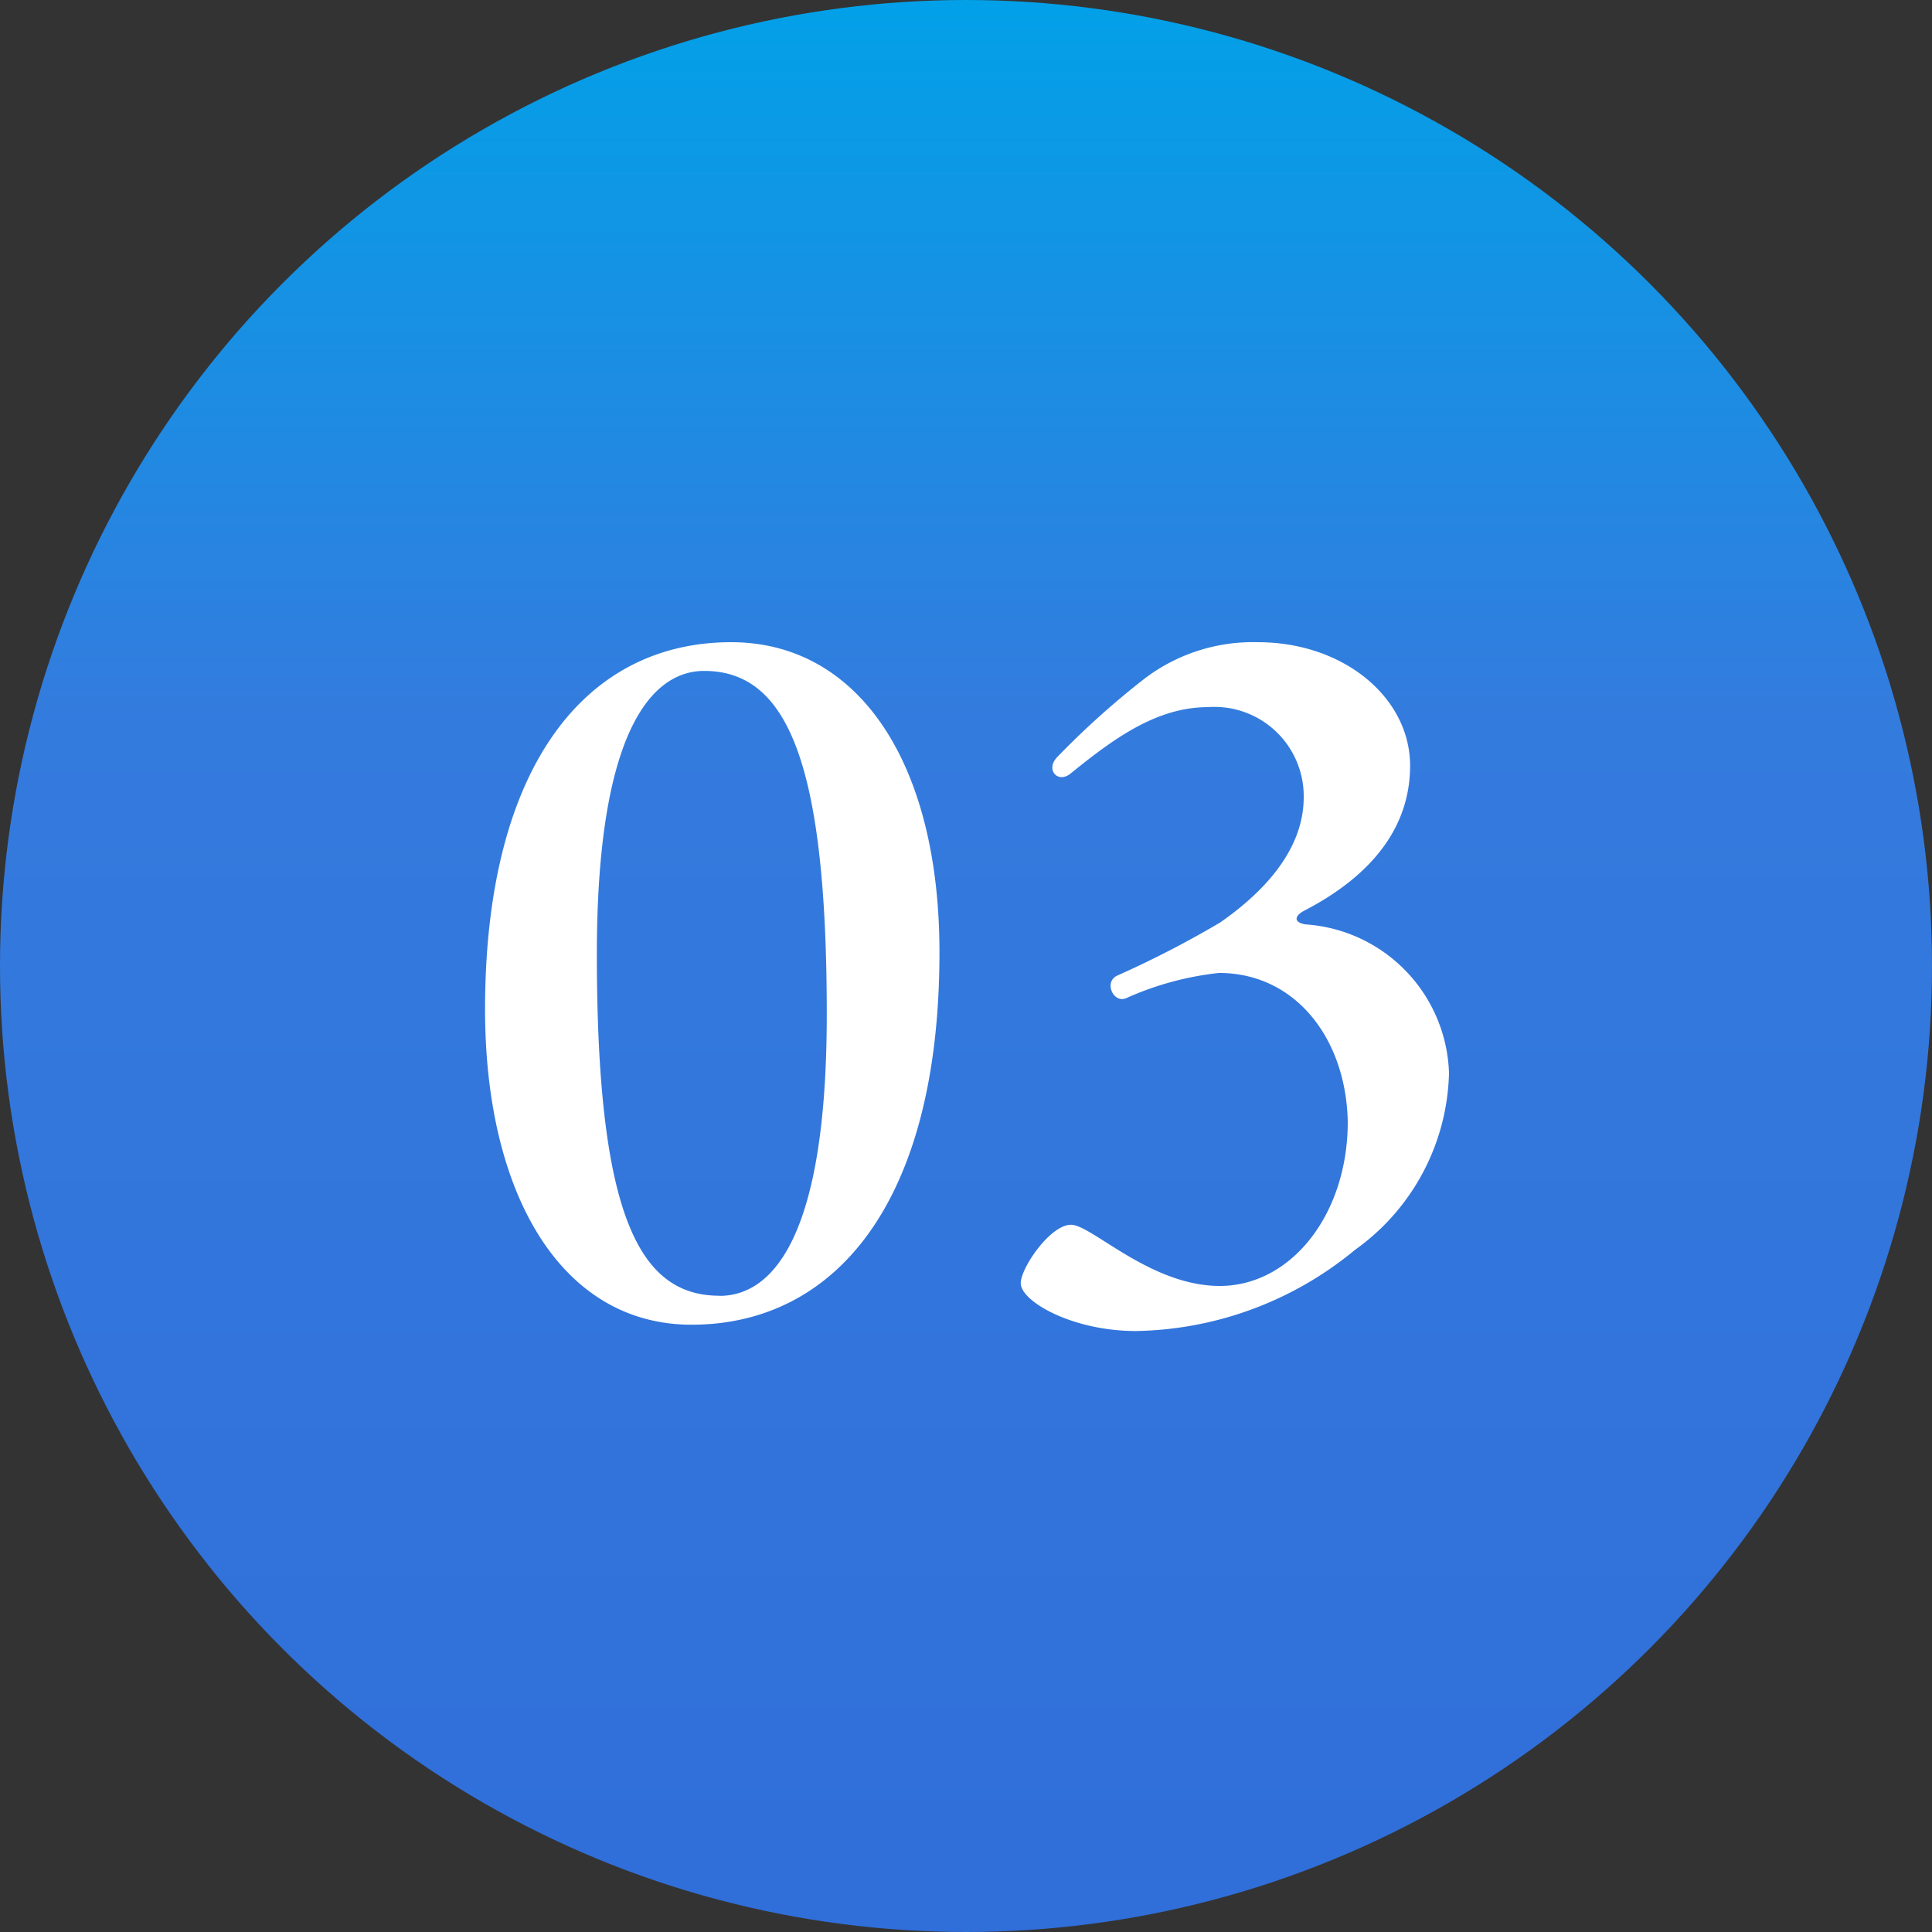
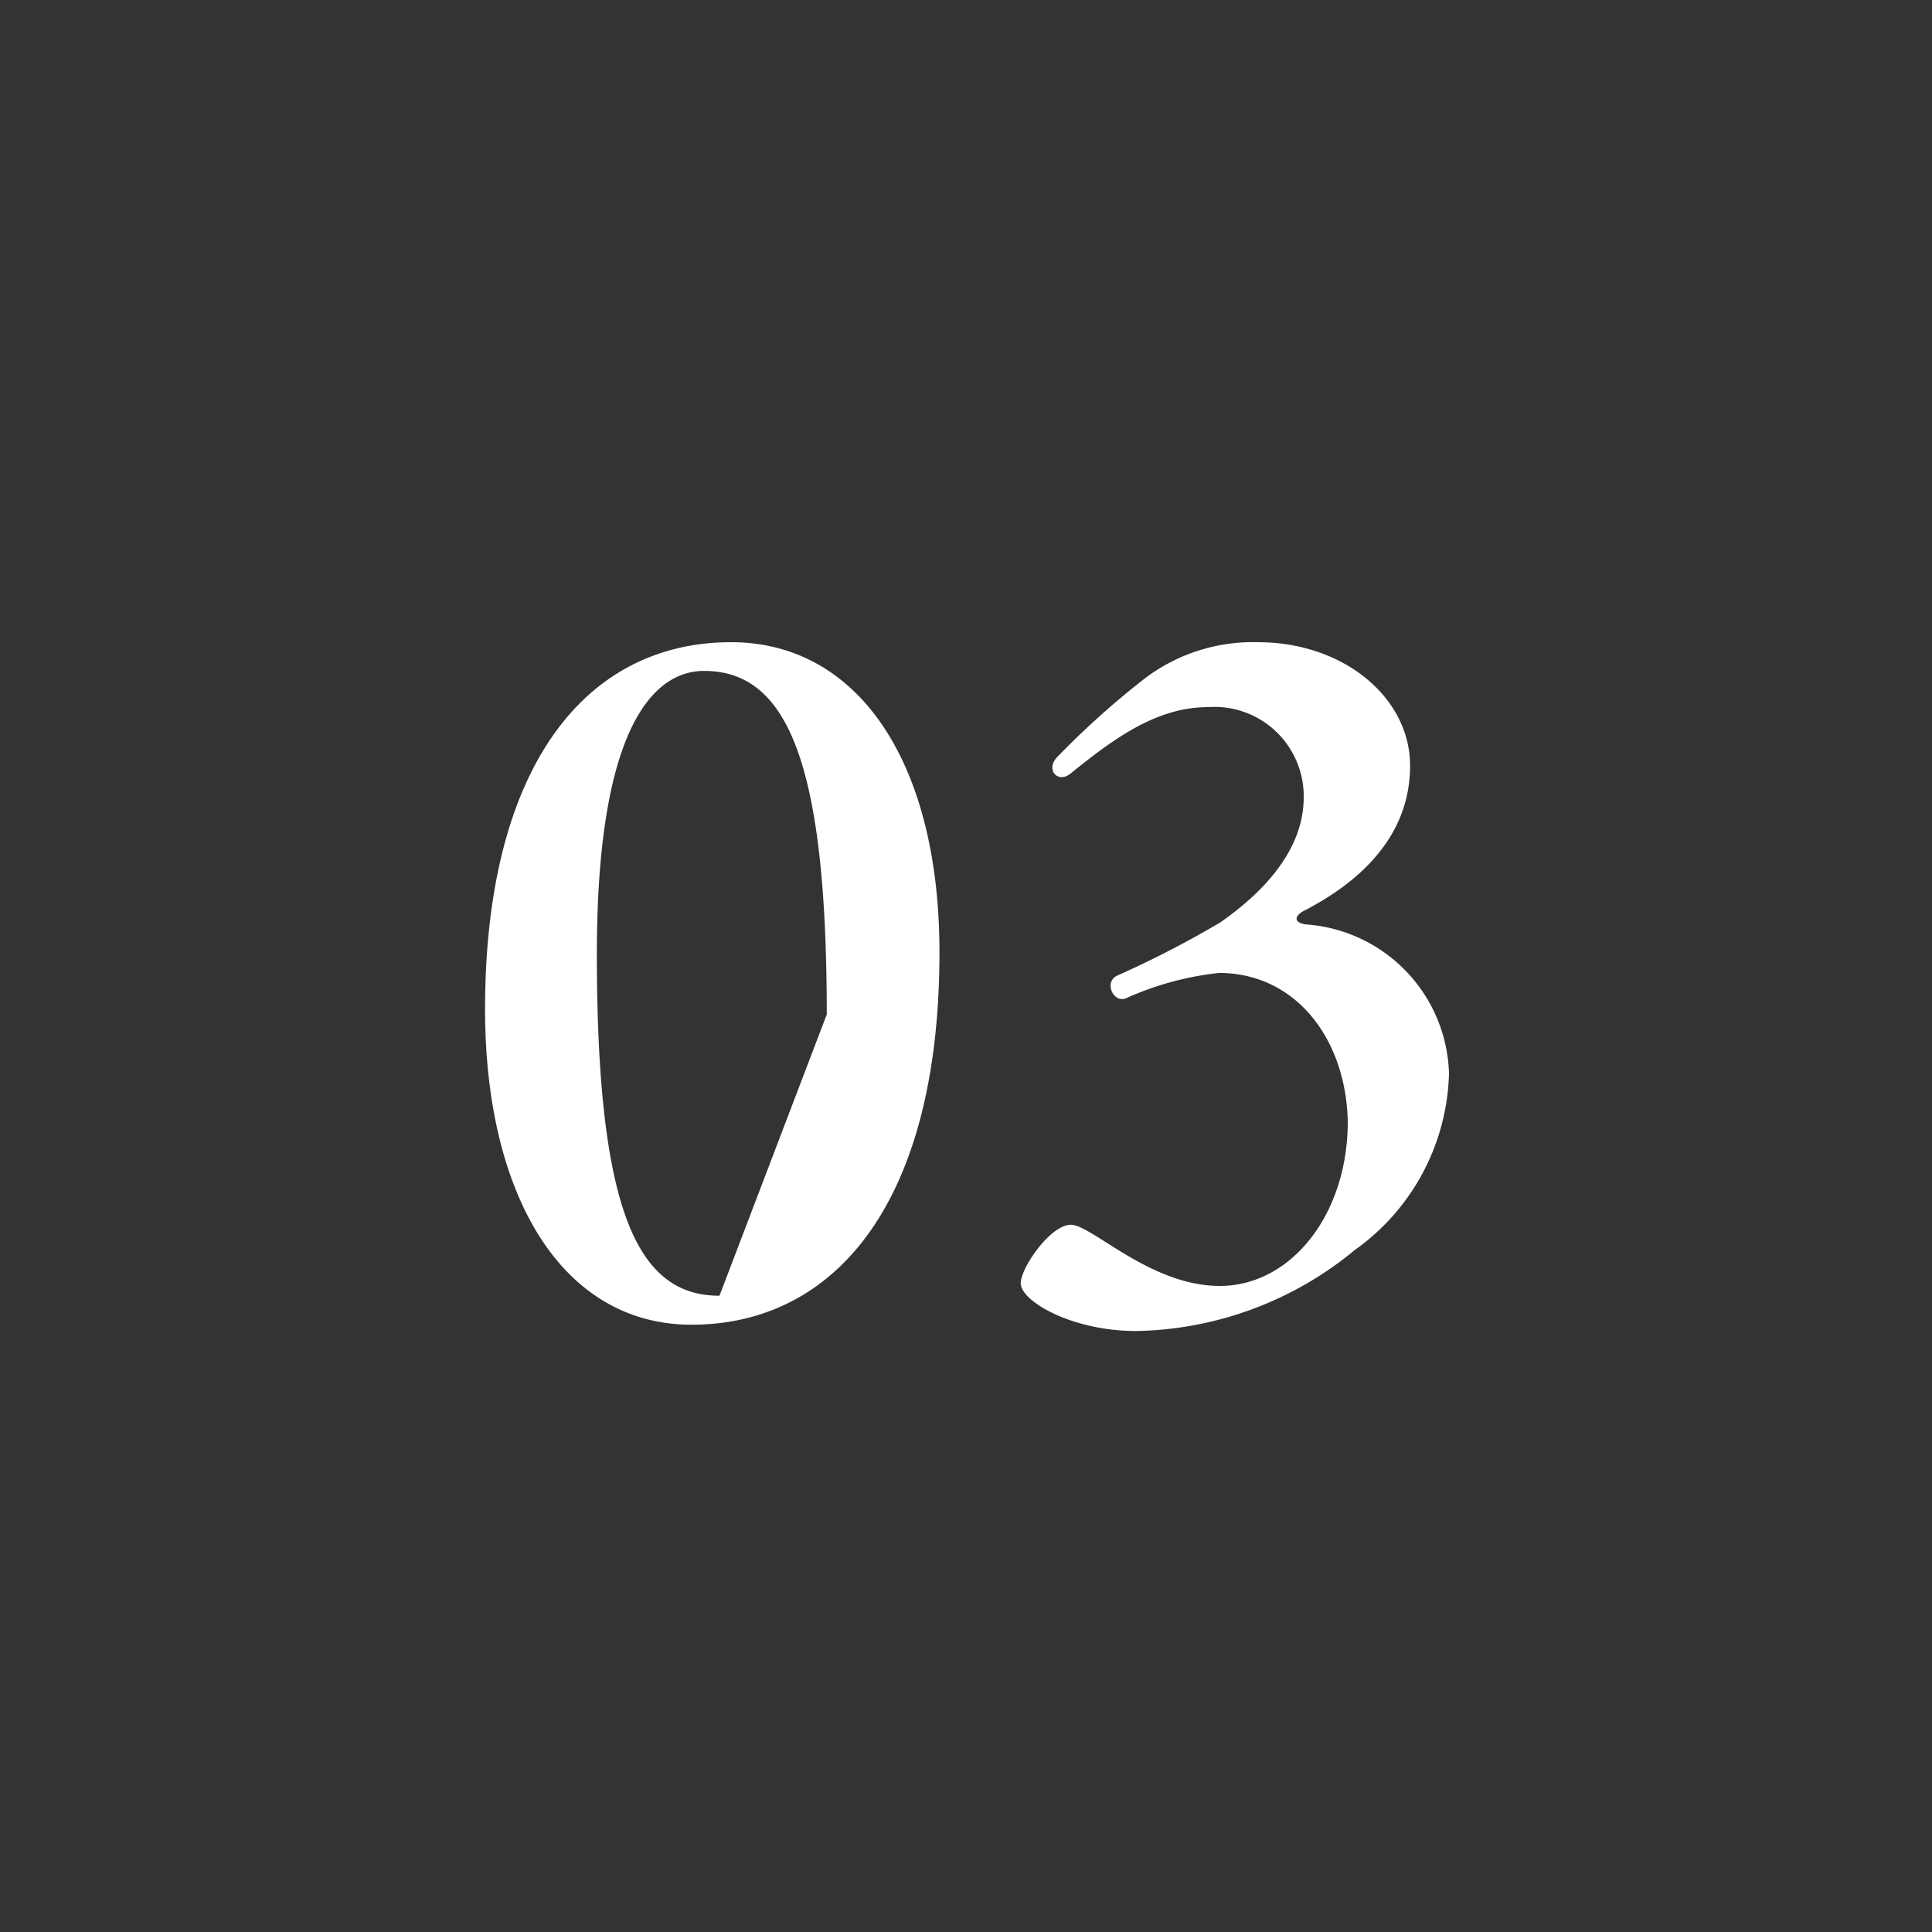
<svg xmlns="http://www.w3.org/2000/svg" width="60" height="60" viewBox="0 0 60 60">
  <rect x="0" y="0" width="60" height="60" fill="#333333" stroke="none" />
  <defs>
    <linearGradient id="a" x1="0.5" x2="0.5" y2="1" gradientUnits="objectBoundingBox">
      <stop offset="0" stop-color="#01a1e8" />
      <stop offset="0.377" stop-color="#347bde" />
      <stop offset="1" stop-color="#306ed9" />
    </linearGradient>
  </defs>
  <g transform="translate(-1232.021 -6149)">
-     <circle cx="30" cy="30" r="30" transform="translate(1232.021 6149)" fill="url(#a)" />
-     <path d="M7.476.14c4.452,0,7.7-3.78,7.7-11.564,0-5.936-2.548-9.632-6.468-9.632-4.564,0-7.644,3.92-7.644,11.4C1.064-3.892,3.444.14,7.476.14Zm.868-.9c-2.492,0-3.808-2.492-3.808-10.612,0-6.86,1.68-8.792,3.332-8.792,2.576,0,3.808,2.828,3.808,10.668C11.676-2.464,9.94-.756,8.344-.756ZM21.28.336a10.941,10.941,0,0,0,6.8-2.52A6.938,6.938,0,0,0,31-7.672a4.779,4.779,0,0,0-4.452-4.62c-.364-.056-.364-.252-.056-.42,2.492-1.288,3.3-2.94,3.3-4.508,0-2.1-2.044-3.836-4.732-3.836a5.562,5.562,0,0,0-3.5,1.12A25.914,25.914,0,0,0,18.844-17.5c-.392.392,0,.84.392.532,1.316-1.064,2.66-2.072,4.284-2.072a2.773,2.773,0,0,1,2.968,2.8c0,1.68-1.316,3-2.6,3.892A31.407,31.407,0,0,1,20.692-10.7c-.42.2-.112.868.28.7a9.525,9.525,0,0,1,2.884-.784c2.38,0,3.948,2.044,4,4.62,0,2.884-1.764,5.1-3.976,5.1-2.156,0-3.976-1.9-4.62-1.9S17.7-1.624,17.7-1.148C17.7-.588,19.292.336,21.28.336Z" transform="translate(1246.021 6190)" fill="#fff" />
+     <path d="M7.476.14c4.452,0,7.7-3.78,7.7-11.564,0-5.936-2.548-9.632-6.468-9.632-4.564,0-7.644,3.92-7.644,11.4C1.064-3.892,3.444.14,7.476.14Zm.868-.9c-2.492,0-3.808-2.492-3.808-10.612,0-6.86,1.68-8.792,3.332-8.792,2.576,0,3.808,2.828,3.808,10.668ZM21.28.336a10.941,10.941,0,0,0,6.8-2.52A6.938,6.938,0,0,0,31-7.672a4.779,4.779,0,0,0-4.452-4.62c-.364-.056-.364-.252-.056-.42,2.492-1.288,3.3-2.94,3.3-4.508,0-2.1-2.044-3.836-4.732-3.836a5.562,5.562,0,0,0-3.5,1.12A25.914,25.914,0,0,0,18.844-17.5c-.392.392,0,.84.392.532,1.316-1.064,2.66-2.072,4.284-2.072a2.773,2.773,0,0,1,2.968,2.8c0,1.68-1.316,3-2.6,3.892A31.407,31.407,0,0,1,20.692-10.7c-.42.2-.112.868.28.7a9.525,9.525,0,0,1,2.884-.784c2.38,0,3.948,2.044,4,4.62,0,2.884-1.764,5.1-3.976,5.1-2.156,0-3.976-1.9-4.62-1.9S17.7-1.624,17.7-1.148C17.7-.588,19.292.336,21.28.336Z" transform="translate(1246.021 6190)" fill="#fff" />
  </g>
</svg>